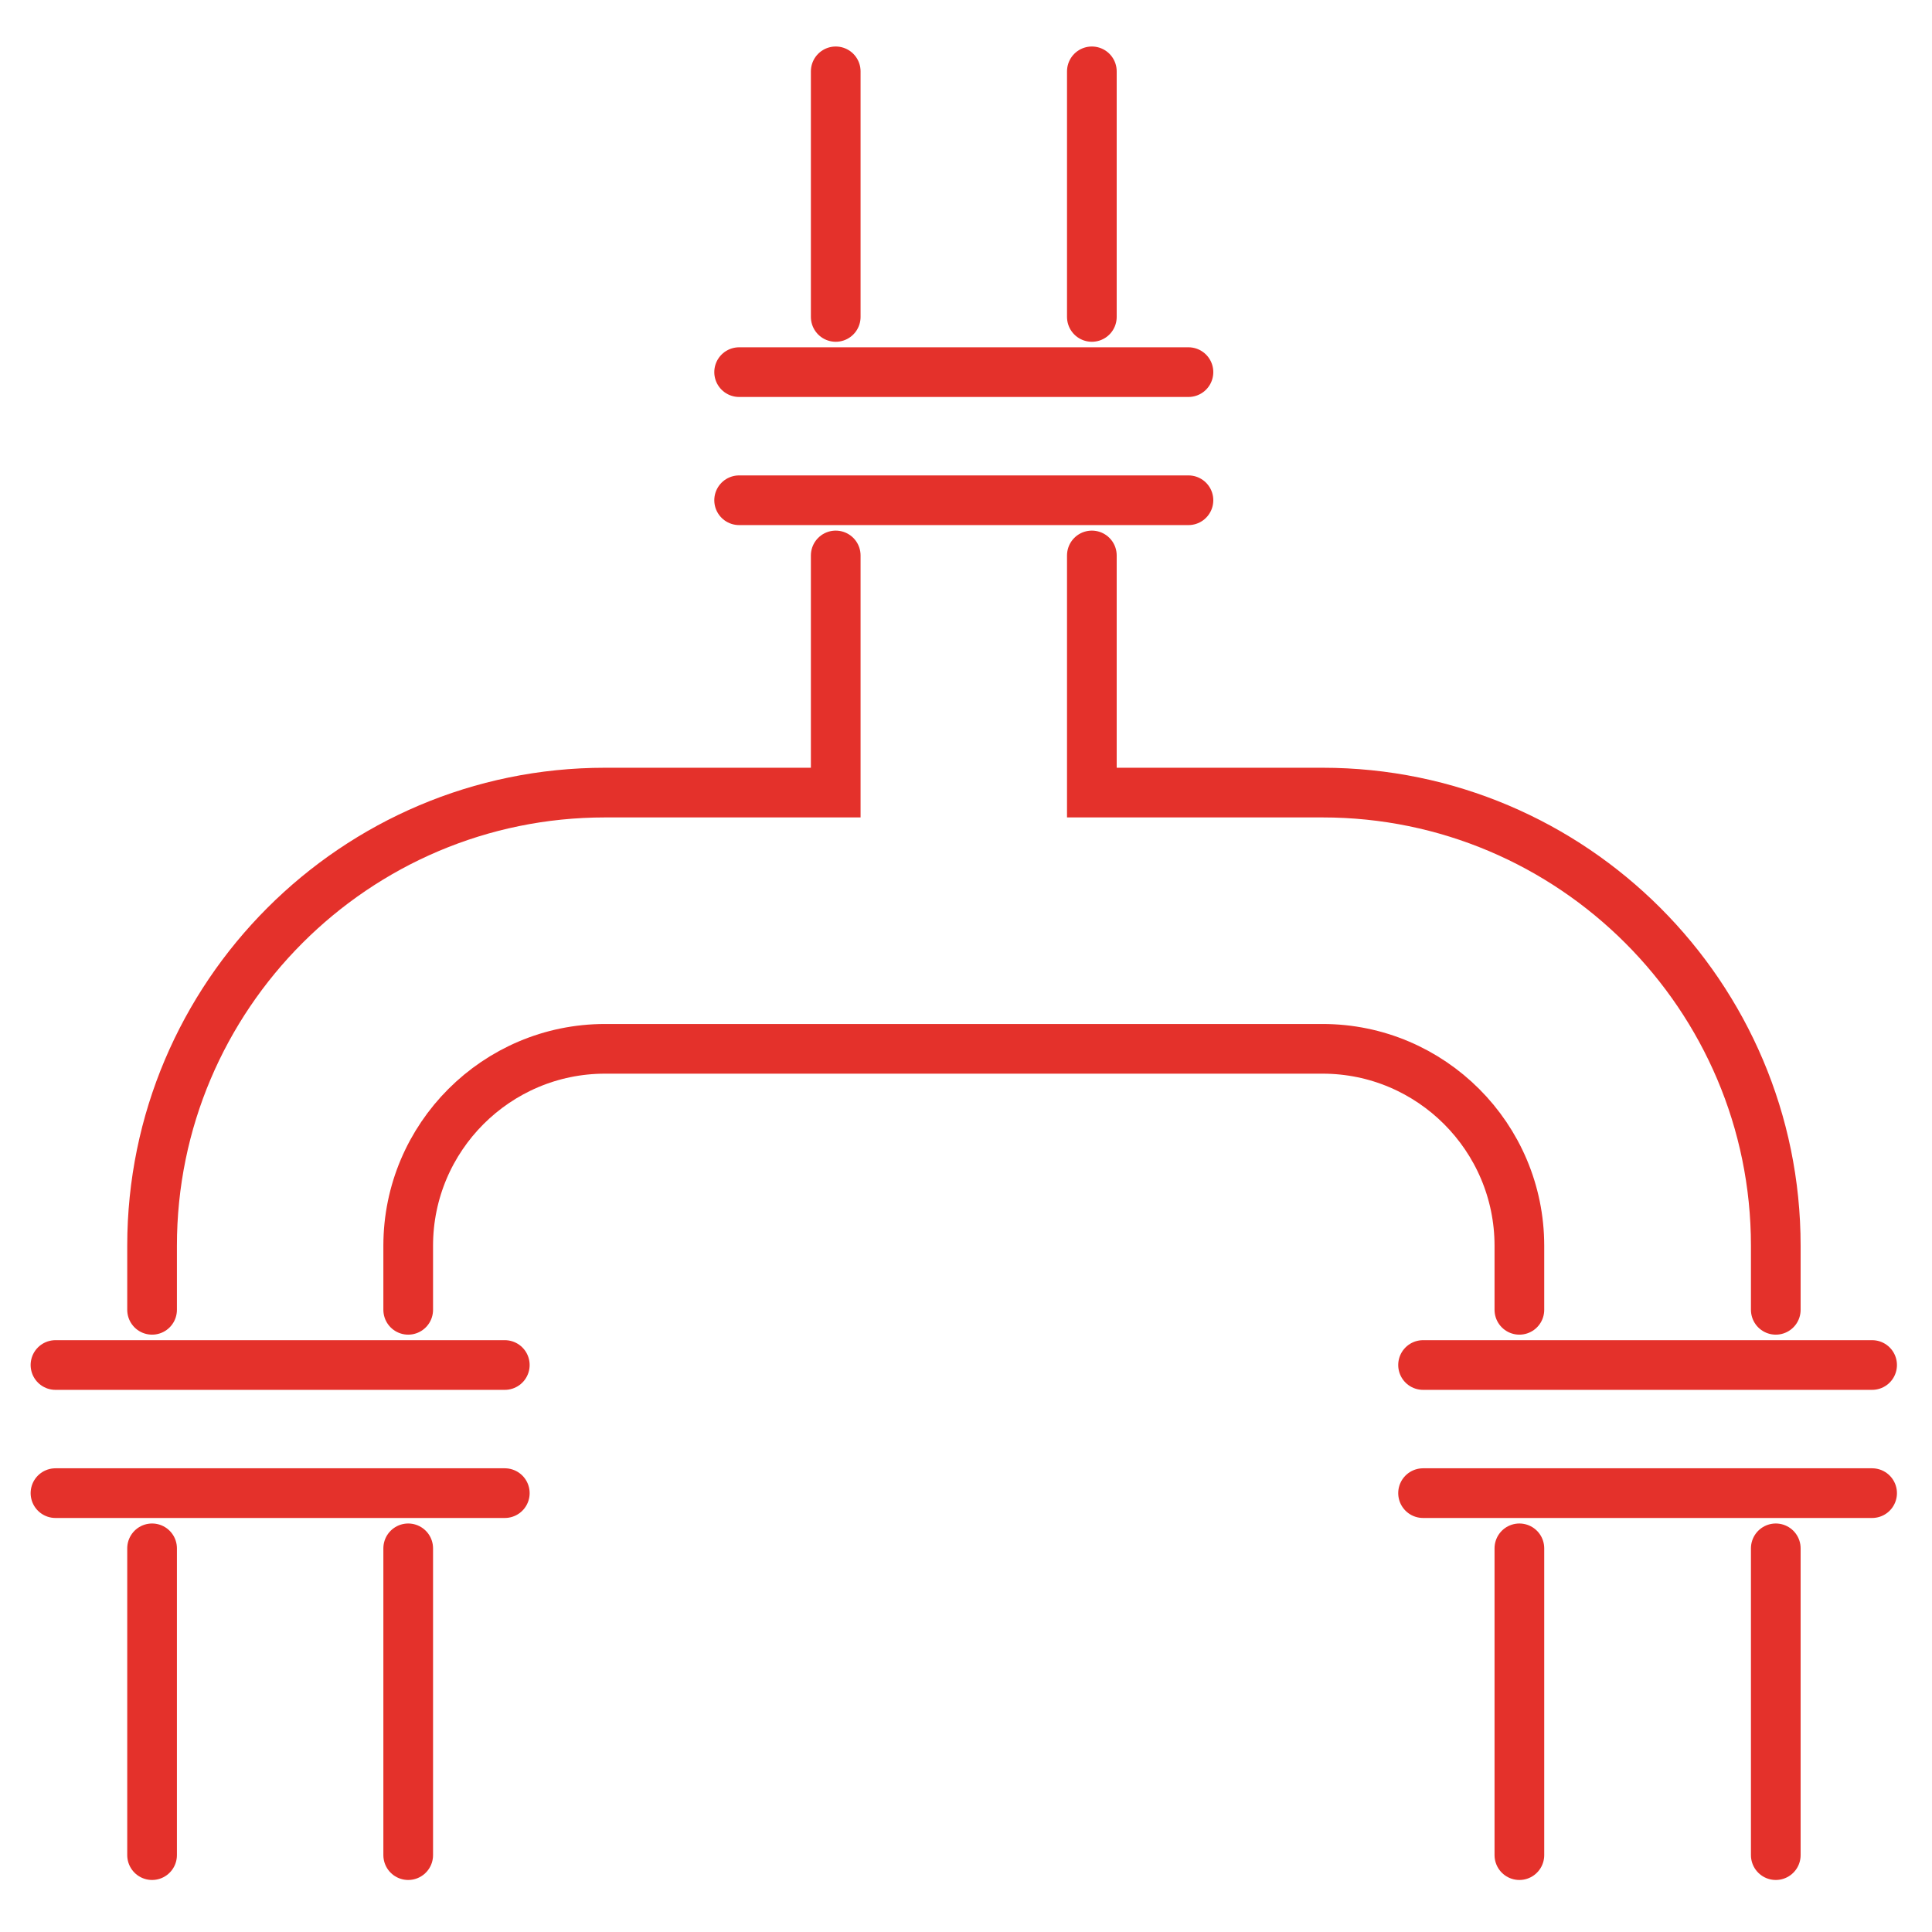
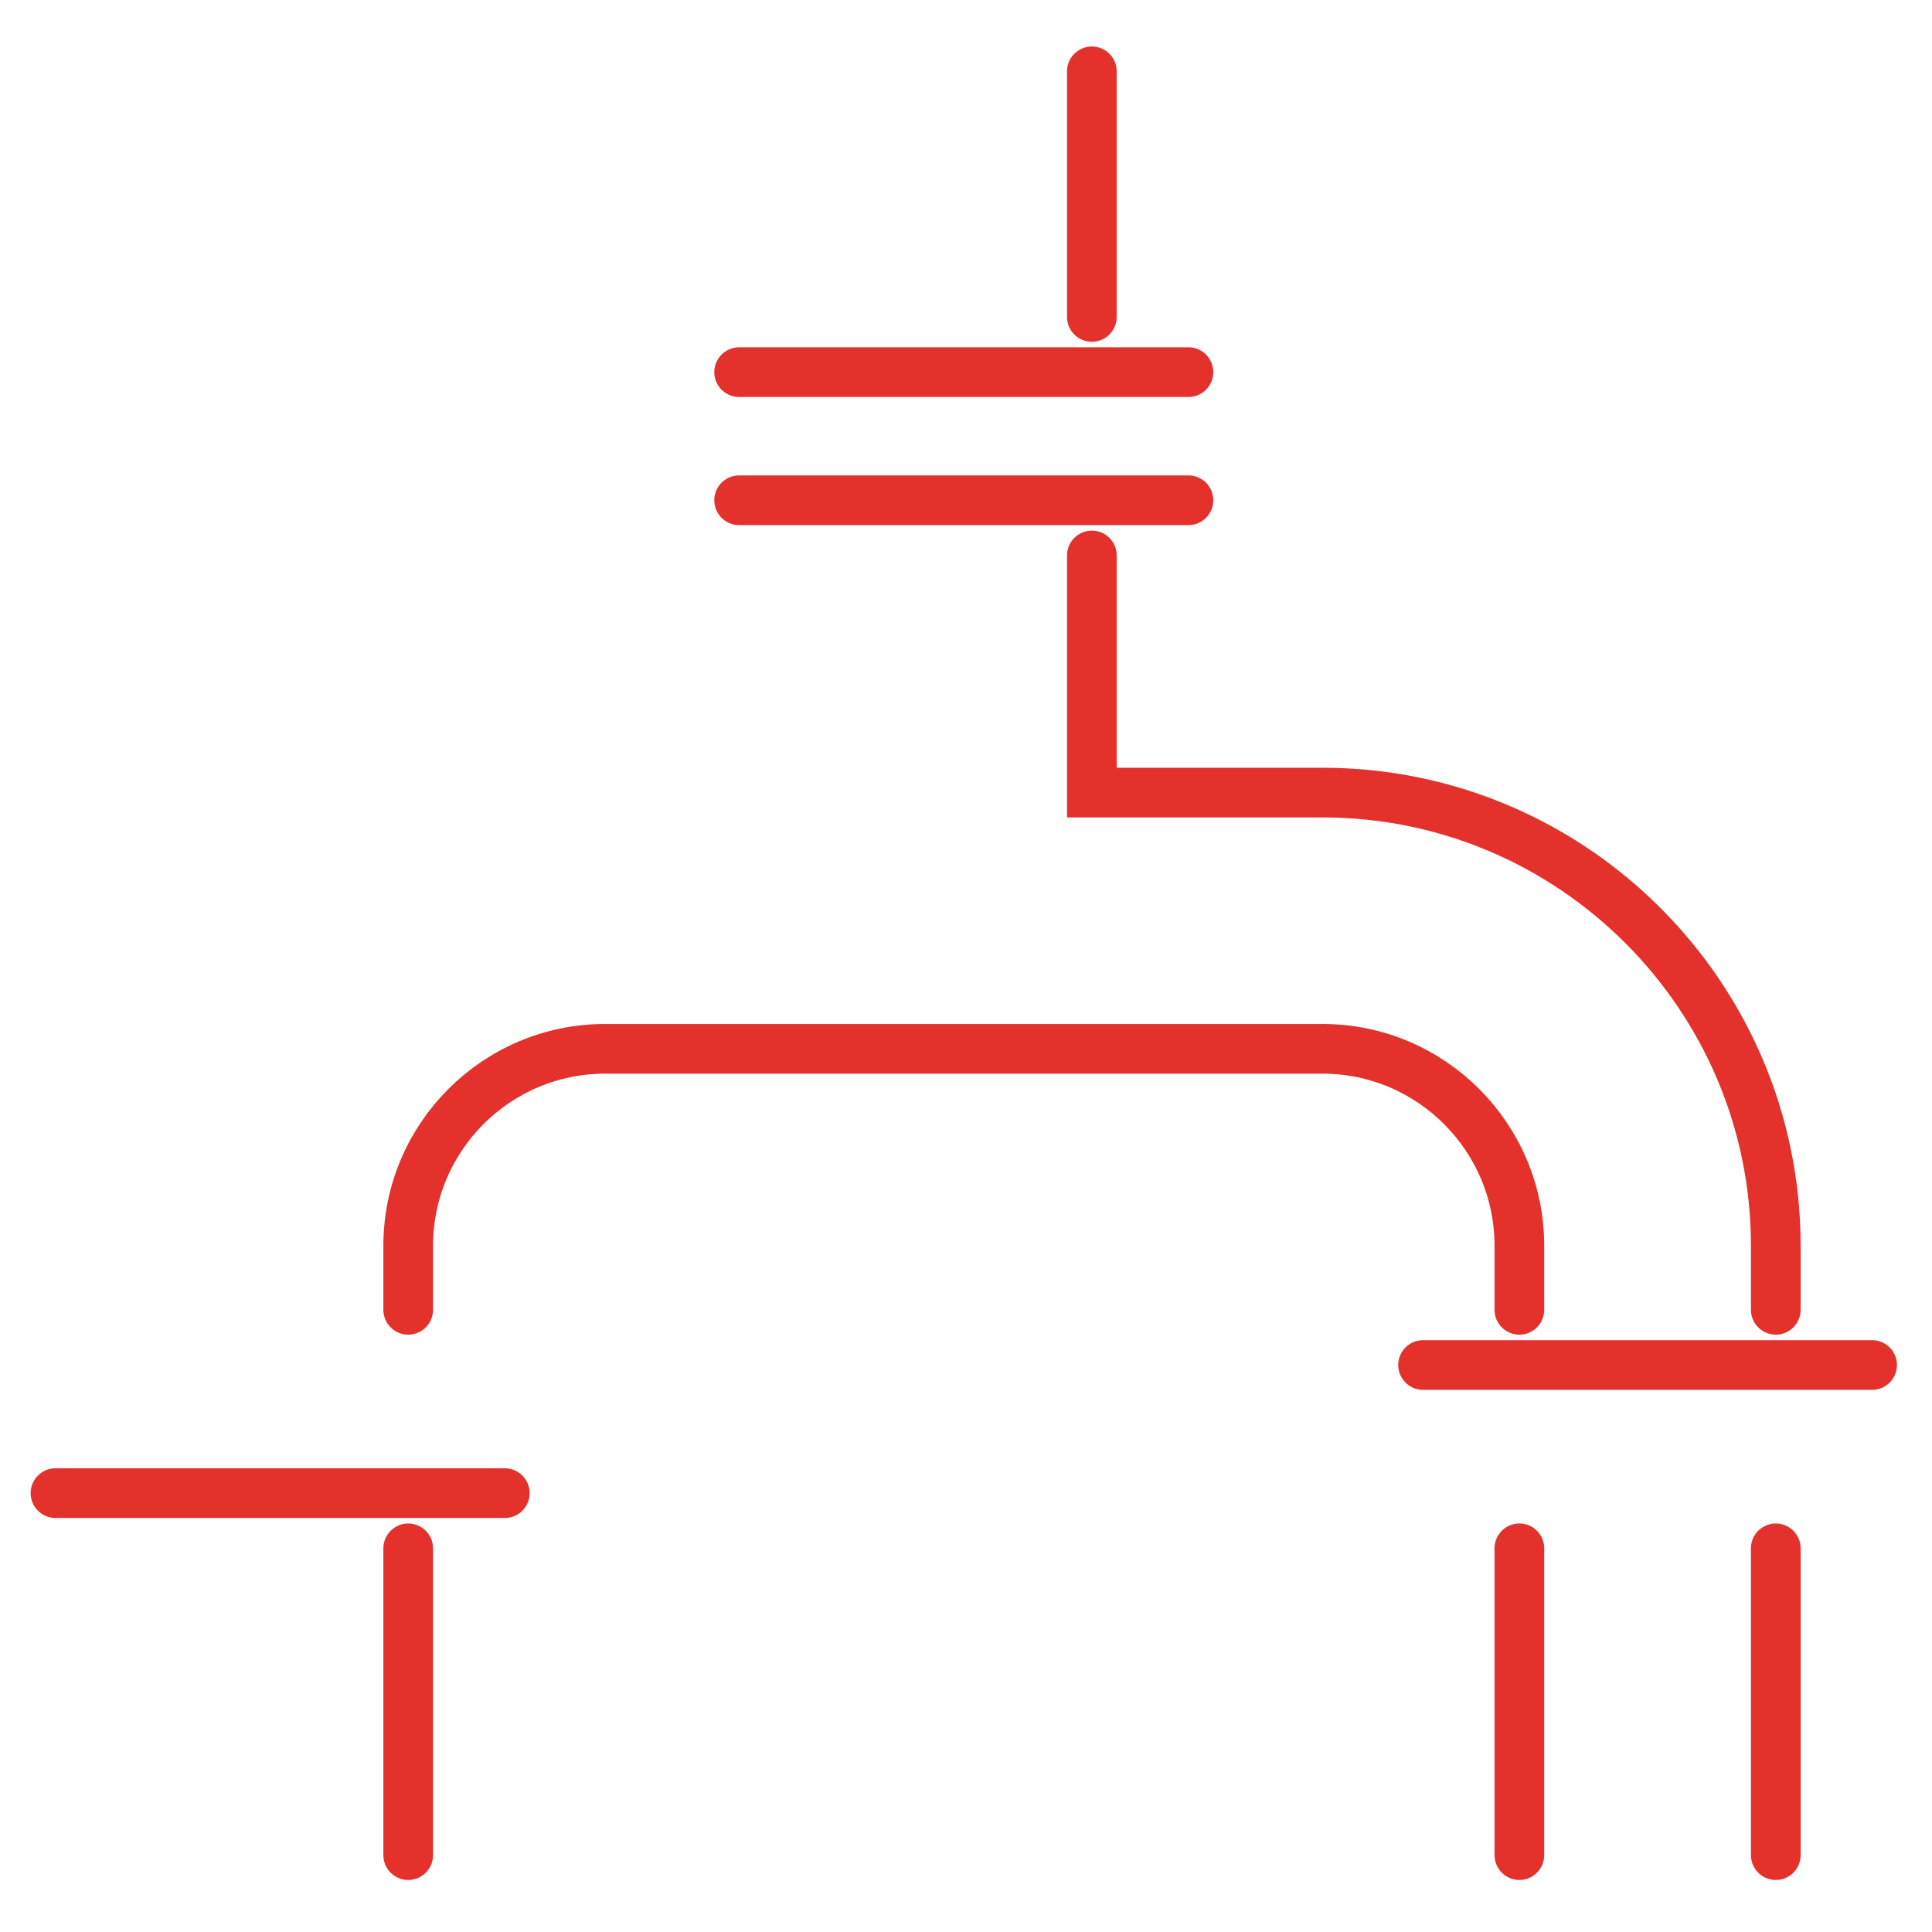
<svg xmlns="http://www.w3.org/2000/svg" width="100%" height="100%" viewBox="0 0 70 70" version="1.1" xml:space="preserve" style="fill-rule:evenodd;clip-rule:evenodd;stroke-linecap:round;stroke-miterlimit:2;">
  <g transform="matrix(1,0,0,1,-1154,-383.37)">
-     <path d="M1205.56,437.469L1221.83,437.469" style="fill:none;stroke:rgb(228,49,43);stroke-width:1.8px;" />
-   </g>
+     </g>
  <g transform="matrix(1,0,0,1,-1154,-383.37)">
    <path d="M1205.56,432.827L1221.83,432.827" style="fill:none;stroke:rgb(228,49,43);stroke-width:1.8px;" />
  </g>
  <g transform="matrix(1,0,0,1,-1154,-383.37)">
    <path d="M1172.29,437.469L1156.01,437.469" style="fill:none;stroke:rgb(228,49,43);stroke-width:1.8px;" />
  </g>
  <g transform="matrix(1,0,0,1,-1154,-383.37)">
-     <path d="M1172.29,432.827L1156.01,432.827" style="fill:none;stroke:rgb(228,49,43);stroke-width:1.8px;" />
-   </g>
+     </g>
  <g transform="matrix(1,0,0,1,-1154,-383.37)">
    <path d="M1197.06,401.495L1180.78,401.495" style="fill:none;stroke:rgb(228,49,43);stroke-width:1.8px;" />
  </g>
  <g transform="matrix(1,0,0,1,-1154,-383.37)">
    <path d="M1197.06,396.853L1180.78,396.853" style="fill:none;stroke:rgb(228,49,43);stroke-width:1.8px;" />
  </g>
  <g transform="matrix(1,0,0,1,-1154,-383.37)">
    <path d="M1209.05,430.827L1209.05,428.506C1209.05,424.572 1205.85,421.371 1201.92,421.371L1175.92,421.371C1171.99,421.371 1168.79,424.572 1168.79,428.506L1168.79,430.827" style="fill:none;stroke:rgb(228,49,43);stroke-width:1.8px;stroke-linecap:butt;" />
  </g>
  <g transform="matrix(1,0,0,1,-1154,-383.37)">
-     <path d="M1184.28,403.495L1184.28,412.087L1175.92,412.087C1166.87,412.087 1159.51,419.454 1159.51,428.506L1159.51,430.827" style="fill:none;stroke:rgb(228,49,43);stroke-width:1.8px;stroke-linecap:butt;" />
-   </g>
+     </g>
  <g transform="matrix(1,0,0,1,-1154,-383.37)">
    <path d="M1218.34,430.827L1218.34,428.506C1218.34,419.454 1210.97,412.087 1201.92,412.087L1193.56,412.087L1193.56,403.495" style="fill:none;stroke:rgb(228,49,43);stroke-width:1.8px;stroke-linecap:butt;" />
  </g>
  <g transform="matrix(1,0,0,1,-1154,-383.37)">
    <path d="M1168.79,450.585L1168.79,439.469" style="fill:none;stroke:rgb(228,49,43);stroke-width:1.8px;stroke-linecap:butt;" />
  </g>
  <g transform="matrix(1,0,0,1,-1154,-383.37)">
-     <path d="M1159.51,439.469L1159.51,450.585" style="fill:none;stroke:rgb(228,49,43);stroke-width:1.8px;stroke-linecap:butt;" />
-   </g>
+     </g>
  <g transform="matrix(1,0,0,1,-1154,-383.37)">
    <path d="M1209.05,450.585L1209.05,439.469" style="fill:none;stroke:rgb(228,49,43);stroke-width:1.8px;stroke-linecap:butt;" />
  </g>
  <g transform="matrix(1,0,0,1,-1154,-383.37)">
    <path d="M1218.34,439.469L1218.34,450.585" style="fill:none;stroke:rgb(228,49,43);stroke-width:1.8px;stroke-linecap:butt;" />
  </g>
  <g transform="matrix(1,0,0,1,-1154,-383.37)">
-     <path d="M1184.28,394.853L1184.28,385.955" style="fill:none;stroke:rgb(228,49,43);stroke-width:1.8px;stroke-linecap:butt;" />
-   </g>
+     </g>
  <g transform="matrix(1,0,0,1,-1154,-383.37)">
    <path d="M1193.56,385.955L1193.56,394.853" style="fill:none;stroke:rgb(228,49,43);stroke-width:1.8px;stroke-linecap:butt;" />
  </g>
</svg>